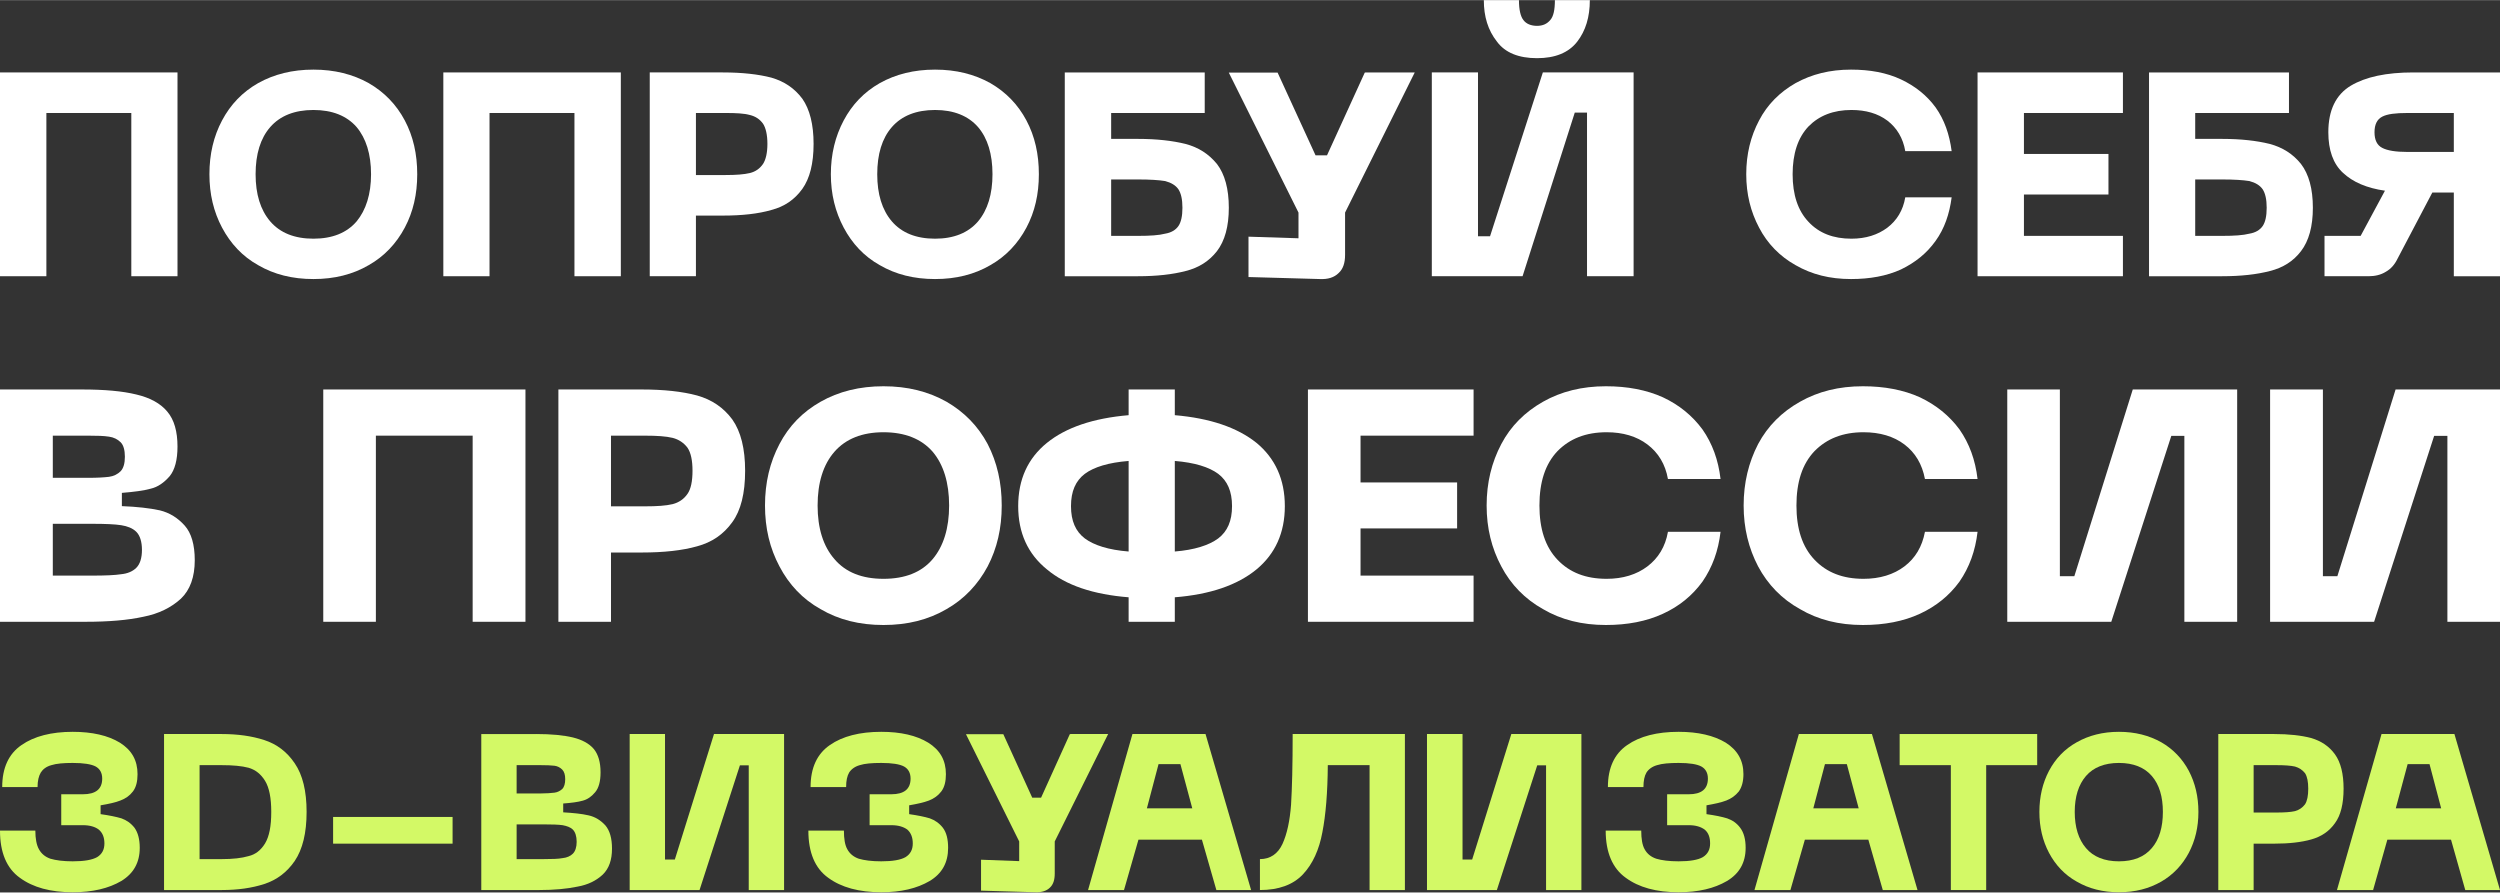
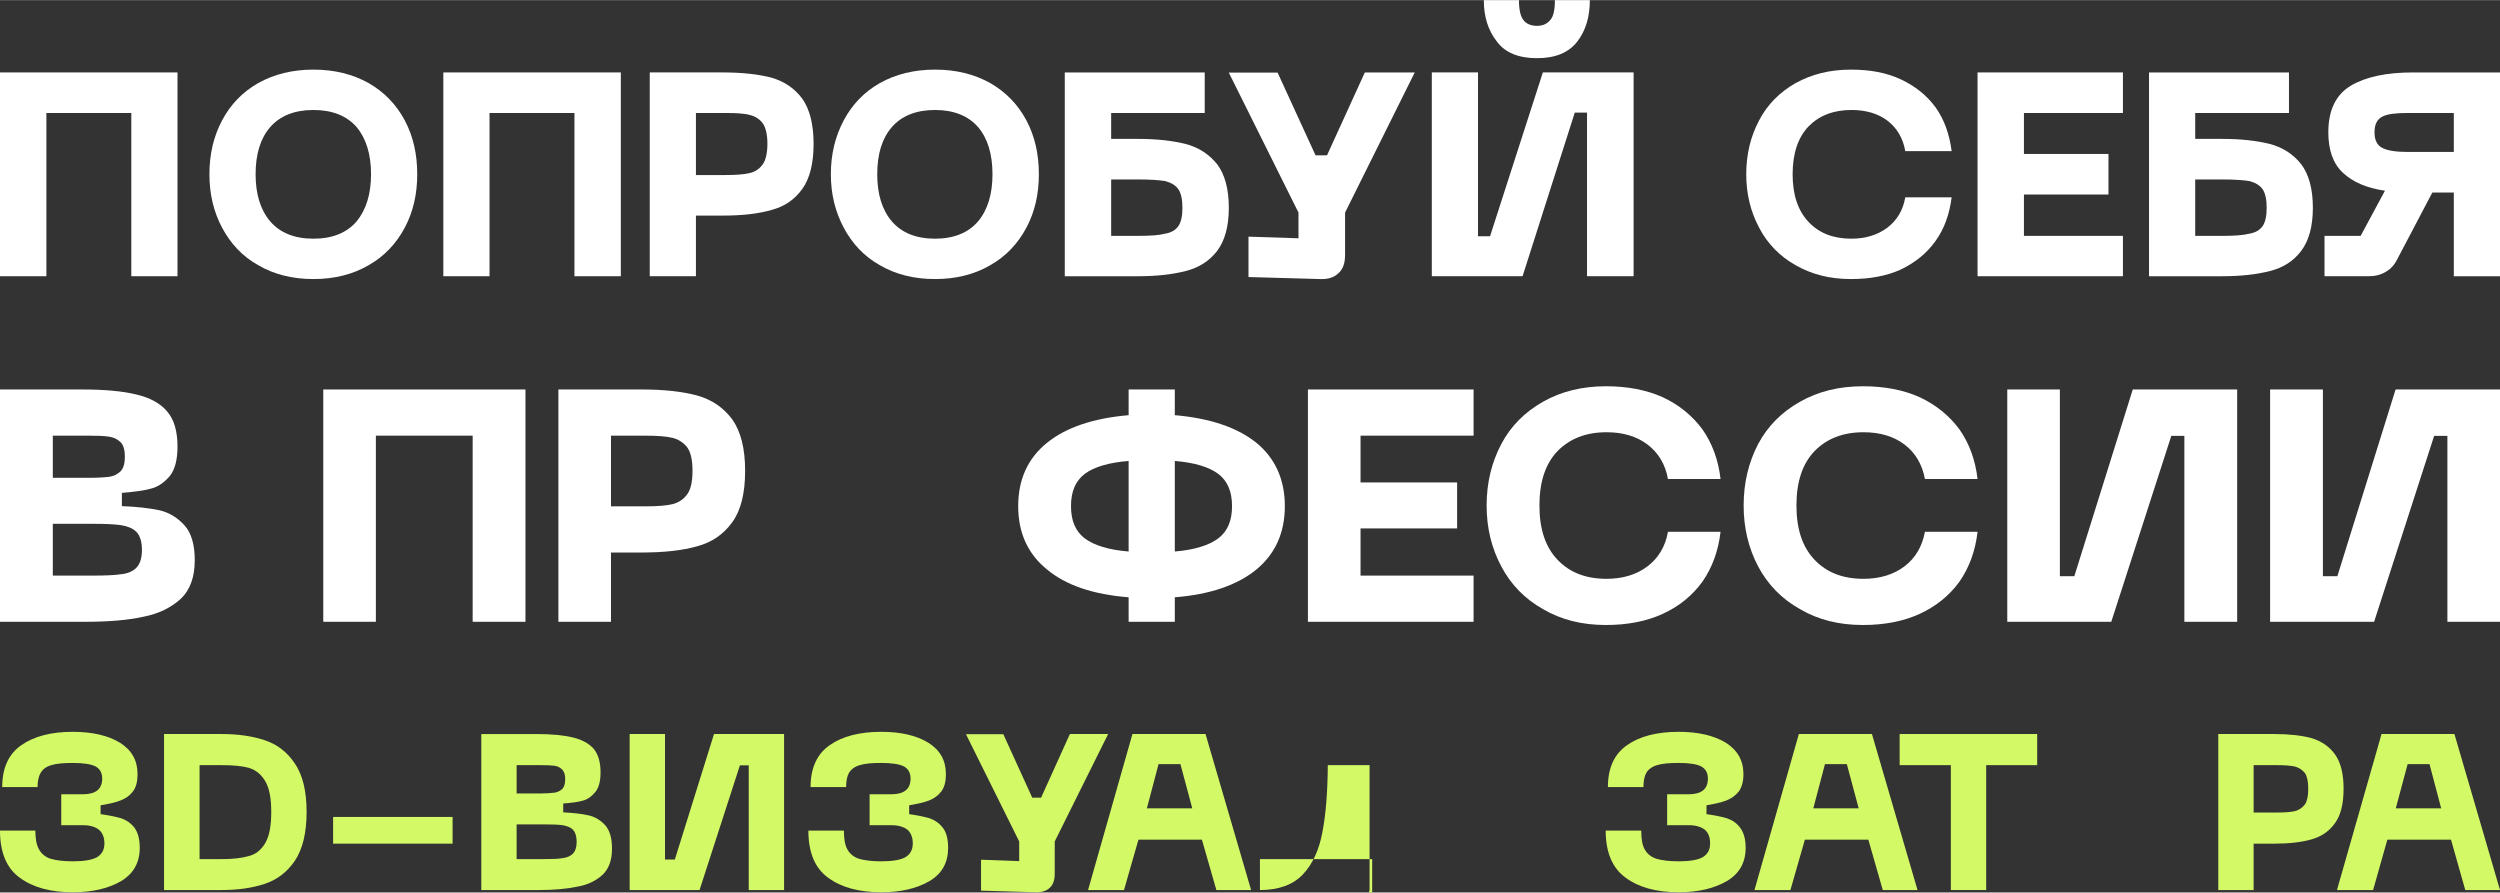
<svg xmlns="http://www.w3.org/2000/svg" xml:space="preserve" width="689px" height="246px" version="1.1" style="shape-rendering:geometricPrecision; text-rendering:geometricPrecision; image-rendering:optimizeQuality; fill-rule:evenodd; clip-rule:evenodd" viewBox="0 0 124.51 44.44">
  <rect x="0" y="0" width="124.51" height="44.44" fill="#333333" stroke="none" />
  <defs>
    <style type="text/css"> .fil0 {fill:white;fill-rule:nonzero} .fil1 {fill:#D3F966;fill-rule:nonzero} </style>
  </defs>
  <g id="Слой_x0020_1">
    <g id="_105553303097728">
      <polygon class="fil0" points="6.54,13.75 6.54,5.62 2.31,5.62 2.31,13.75 0,13.75 0,3.6 8.84,3.6 8.84,13.75 " />
      <path id="_1" class="fil0" d="M10.43 8.67c0,-1 0.21,-1.89 0.63,-2.68 0.42,-0.79 1.01,-1.41 1.8,-1.86 0.79,-0.44 1.7,-0.67 2.75,-0.67 1.05,0 1.96,0.23 2.75,0.67 0.78,0.45 1.38,1.07 1.8,1.86 0.42,0.79 0.62,1.68 0.62,2.68 0,0.99 -0.2,1.87 -0.62,2.66 -0.42,0.79 -1.02,1.43 -1.8,1.87 -0.79,0.46 -1.7,0.69 -2.75,0.69 -1.05,0 -1.96,-0.23 -2.75,-0.69 -0.79,-0.44 -1.38,-1.08 -1.8,-1.87 -0.42,-0.79 -0.63,-1.67 -0.63,-2.66zm2.3 0c0,0.99 0.24,1.78 0.73,2.35 0.49,0.57 1.21,0.86 2.15,0.86 0.94,0 1.66,-0.29 2.15,-0.86 0.47,-0.57 0.72,-1.36 0.72,-2.35 0,-1 -0.25,-1.79 -0.72,-2.35 -0.49,-0.56 -1.21,-0.85 -2.15,-0.85 -0.94,0 -1.66,0.29 -2.15,0.85 -0.49,0.56 -0.73,1.35 -0.73,2.35z" />
      <polygon id="_2" class="fil0" points="28.61,13.75 28.61,5.62 24.38,5.62 24.38,13.75 22.08,13.75 22.08,3.6 30.92,3.6 30.92,13.75 " />
      <path id="_3" class="fil0" d="M36 3.6c0.96,0 1.77,0.09 2.42,0.26 0.65,0.19 1.15,0.53 1.54,1.05 0.37,0.53 0.56,1.28 0.56,2.25 0,0.98 -0.19,1.72 -0.56,2.24 -0.39,0.54 -0.89,0.88 -1.54,1.05 -0.65,0.19 -1.46,0.28 -2.42,0.28l-1.34 0 0 3.02 -2.3 0 0 -10.15 3.64 0zm0.14 5.11c0.52,0 0.92,-0.03 1.21,-0.1 0.28,-0.07 0.49,-0.22 0.65,-0.45 0.14,-0.21 0.22,-0.56 0.22,-1 0,-0.45 -0.08,-0.8 -0.22,-1.01 -0.16,-0.22 -0.37,-0.36 -0.65,-0.43 -0.29,-0.08 -0.69,-0.1 -1.21,-0.1l-1.48 0 0 3.09 1.48 0z" />
      <path id="_4" class="fil0" d="M41.38 8.67c0,-1 0.22,-1.89 0.64,-2.68 0.42,-0.79 1.01,-1.41 1.8,-1.86 0.79,-0.44 1.7,-0.67 2.75,-0.67 1.05,0 1.96,0.23 2.75,0.67 0.78,0.45 1.38,1.07 1.8,1.86 0.42,0.79 0.62,1.68 0.62,2.68 0,0.99 -0.2,1.87 -0.62,2.66 -0.42,0.79 -1.02,1.43 -1.8,1.87 -0.79,0.46 -1.7,0.69 -2.75,0.69 -1.05,0 -1.96,-0.23 -2.75,-0.69 -0.79,-0.44 -1.38,-1.08 -1.8,-1.87 -0.42,-0.79 -0.64,-1.67 -0.64,-2.66zm2.31 0c0,0.99 0.24,1.78 0.73,2.35 0.49,0.57 1.21,0.86 2.15,0.86 0.93,0 1.65,-0.29 2.14,-0.86 0.48,-0.57 0.72,-1.36 0.72,-2.35 0,-1 -0.24,-1.79 -0.72,-2.35 -0.49,-0.56 -1.21,-0.85 -2.14,-0.85 -0.94,0 -1.66,0.29 -2.15,0.85 -0.49,0.56 -0.73,1.35 -0.73,2.35z" />
      <path id="_5" class="fil0" d="M56.68 6.91c0.93,0 1.71,0.09 2.36,0.25 0.65,0.17 1.16,0.5 1.57,1 0.39,0.51 0.59,1.24 0.59,2.18 0,0.93 -0.2,1.65 -0.59,2.16 -0.39,0.5 -0.91,0.83 -1.56,0.99 -0.65,0.17 -1.44,0.26 -2.37,0.26l-3.65 0 0 -10.15 6.97 0 0 2.02 -4.66 0 0 1.29 1.34 0zm0 4.83c0.6,0 1.05,-0.03 1.35,-0.11 0.3,-0.05 0.52,-0.18 0.66,-0.38 0.13,-0.19 0.2,-0.49 0.2,-0.91 0,-0.42 -0.07,-0.72 -0.2,-0.92 -0.14,-0.2 -0.36,-0.33 -0.66,-0.41 -0.3,-0.05 -0.76,-0.08 -1.35,-0.08l-1.34 0 0 2.81 1.34 0z" />
      <path id="_6" class="fil0" d="M70.46 3.6l-3.47 6.98 0 2.11c0,0.4 -0.1,0.7 -0.32,0.9 -0.22,0.22 -0.53,0.32 -0.94,0.3l-3.55 -0.1 0 -2.01 2.49 0.08 0 -1.28 -3.47 -6.97 2.43 0 1.89 4.12 0.57 0 1.88 -4.12 0.04 -0.01 2.45 0z" />
      <path id="_7" class="fil0" d="M79.18 0c0,0.84 -0.21,1.53 -0.63,2.07 -0.43,0.55 -1.1,0.82 -2,0.82 -0.91,0 -1.59,-0.27 -2,-0.83 -0.44,-0.56 -0.65,-1.24 -0.65,-2.06l1.75 0c0,0.48 0.08,0.81 0.22,0.99 0.14,0.19 0.38,0.29 0.68,0.29 0.29,0 0.5,-0.1 0.66,-0.29 0.16,-0.18 0.23,-0.51 0.23,-0.99l1.74 0zm-0.14 13.75l0 -8.15 -0.61 0 -2.6 8.15 -4.52 0 0 -10.15 2.3 0 0 8.16 0.6 0 2.63 -8.16 4.52 0 0 10.15 -2.32 0z" />
      <path id="_8" class="fil0" d="M86.97 8.67c0,-1 0.22,-1.89 0.64,-2.68 0.41,-0.79 1.03,-1.41 1.82,-1.86 0.8,-0.44 1.7,-0.67 2.76,-0.67 0.93,0 1.77,0.15 2.49,0.49 0.7,0.33 1.28,0.79 1.72,1.39 0.44,0.62 0.69,1.34 0.8,2.18l-2.31 0c-0.11,-0.65 -0.42,-1.16 -0.89,-1.52 -0.48,-0.36 -1.08,-0.53 -1.79,-0.53 -0.9,0 -1.61,0.28 -2.14,0.82 -0.53,0.56 -0.79,1.36 -0.79,2.38 0,1.02 0.26,1.81 0.79,2.37 0.53,0.57 1.24,0.84 2.14,0.84 0.71,0 1.31,-0.19 1.79,-0.55 0.47,-0.36 0.78,-0.86 0.89,-1.51l2.31 0c-0.11,0.84 -0.36,1.56 -0.8,2.17 -0.44,0.62 -1.02,1.08 -1.72,1.42 -0.72,0.33 -1.56,0.48 -2.49,0.48 -1.06,0 -1.96,-0.23 -2.76,-0.69 -0.79,-0.44 -1.41,-1.08 -1.82,-1.87 -0.42,-0.79 -0.64,-1.67 -0.64,-2.66z" />
      <polygon id="_9" class="fil0" points="105.73,3.6 105.73,5.62 100.8,5.62 100.8,7.66 105.01,7.66 105.01,9.68 100.8,9.68 100.8,11.74 105.73,11.74 105.73,13.75 98.49,13.75 98.49,3.6 " />
      <path id="_10" class="fil0" d="M110.67 6.91c0.94,0 1.72,0.09 2.37,0.25 0.64,0.17 1.16,0.5 1.56,1 0.39,0.51 0.59,1.24 0.59,2.18 0,0.93 -0.2,1.65 -0.59,2.16 -0.38,0.5 -0.9,0.83 -1.55,0.99 -0.65,0.17 -1.44,0.26 -2.38,0.26l-3.64 0 0 -10.15 6.97 0 0 2.02 -4.67 0 0 1.29 1.34 0zm0 4.83c0.61,0 1.05,-0.03 1.36,-0.11 0.3,-0.05 0.52,-0.18 0.66,-0.38 0.13,-0.19 0.2,-0.49 0.2,-0.91 0,-0.42 -0.07,-0.72 -0.2,-0.92 -0.14,-0.2 -0.36,-0.33 -0.66,-0.41 -0.31,-0.05 -0.77,-0.08 -1.36,-0.08l-1.34 0 0 2.81 1.34 0z" />
      <path id="_11" class="fil0" d="M122.21 13.75l0 -4.17 -1.07 0 -1.73 3.29c-0.15,0.31 -0.34,0.52 -0.59,0.66 -0.24,0.15 -0.53,0.22 -0.86,0.22l-2.19 0 0 -2.01 1.8 0 1.21 -2.25c-0.91,-0.13 -1.6,-0.43 -2.09,-0.89 -0.49,-0.45 -0.73,-1.13 -0.73,-2.02 0,-1.09 0.37,-1.87 1.12,-2.32 0.74,-0.44 1.77,-0.66 3.11,-0.66l4.32 0 0 10.15 -2.3 0zm-2.31 -8.13c-0.59,0 -1,0.05 -1.25,0.18 -0.26,0.13 -0.39,0.39 -0.39,0.78 0,0.39 0.13,0.65 0.39,0.78 0.25,0.13 0.66,0.2 1.25,0.2l2.31 0 0 -1.94 -2.31 0z" />
      <path class="fil0" d="M4.07 19.39c1.13,0 2.03,0.08 2.72,0.25 0.68,0.16 1.2,0.44 1.54,0.85 0.35,0.41 0.51,1 0.51,1.74 0,0.67 -0.13,1.16 -0.39,1.48 -0.28,0.32 -0.59,0.54 -0.94,0.62 -0.36,0.1 -0.83,0.16 -1.44,0.21l0 0.66c0.76,0.03 1.38,0.1 1.89,0.21 0.49,0.12 0.9,0.38 1.24,0.76 0.33,0.37 0.5,0.95 0.5,1.72 0,0.84 -0.23,1.48 -0.69,1.92 -0.48,0.44 -1.1,0.75 -1.87,0.9 -0.77,0.17 -1.74,0.25 -2.87,0.25l-4.27 0 0 -11.57 4.07 0zm0.33 4.4c0.44,0 0.78,-0.02 1.03,-0.05 0.23,-0.03 0.43,-0.13 0.58,-0.28 0.14,-0.15 0.21,-0.39 0.21,-0.72 0,-0.33 -0.07,-0.58 -0.21,-0.72 -0.15,-0.15 -0.35,-0.25 -0.58,-0.28 -0.25,-0.04 -0.59,-0.05 -1.03,-0.05l-1.77 0 0 2.1 1.77 0zm0.19 4.87c0.64,0 1.14,-0.02 1.45,-0.07 0.31,-0.03 0.57,-0.14 0.75,-0.32 0.18,-0.18 0.28,-0.48 0.28,-0.89 0,-0.41 -0.1,-0.72 -0.28,-0.9 -0.18,-0.18 -0.44,-0.28 -0.75,-0.33 -0.31,-0.05 -0.81,-0.07 -1.45,-0.07l-1.96 0 0 2.58 1.96 0z" />
      <polygon id="_1_0" class="fil0" points="23.54,30.96 23.54,21.69 18.72,21.69 18.72,30.96 16.1,30.96 16.1,19.39 26.17,19.39 26.17,30.96 " />
      <path id="_2_1" class="fil0" d="M31.96 19.39c1.1,0 2.02,0.1 2.76,0.3 0.74,0.21 1.31,0.6 1.75,1.19 0.43,0.61 0.64,1.46 0.64,2.56 0,1.12 -0.21,1.97 -0.64,2.56 -0.44,0.61 -1.01,1 -1.75,1.2 -0.74,0.21 -1.66,0.31 -2.76,0.31l-1.53 0 0 3.45 -2.62 0 0 -11.57 4.15 0zm0.16 5.82c0.6,0 1.05,-0.03 1.38,-0.11 0.31,-0.08 0.56,-0.25 0.74,-0.51 0.17,-0.24 0.25,-0.64 0.25,-1.15 0,-0.51 -0.08,-0.9 -0.25,-1.15 -0.18,-0.24 -0.43,-0.41 -0.74,-0.49 -0.33,-0.08 -0.78,-0.11 -1.38,-0.11l-1.69 0 0 3.52 1.69 0z" />
-       <path id="_3_2" class="fil0" d="M38.1 25.17c0,-1.14 0.24,-2.15 0.72,-3.06 0.47,-0.9 1.15,-1.6 2.05,-2.11 0.9,-0.51 1.94,-0.77 3.13,-0.77 1.2,0 2.23,0.26 3.14,0.77 0.88,0.51 1.57,1.21 2.05,2.11 0.47,0.91 0.7,1.92 0.7,3.06 0,1.13 -0.23,2.13 -0.7,3.03 -0.48,0.9 -1.17,1.63 -2.05,2.13 -0.91,0.53 -1.94,0.79 -3.14,0.79 -1.19,0 -2.23,-0.26 -3.13,-0.79 -0.9,-0.5 -1.58,-1.23 -2.05,-2.13 -0.48,-0.9 -0.72,-1.9 -0.72,-3.03zm2.62 0c0,1.13 0.28,2.03 0.84,2.67 0.56,0.66 1.38,0.98 2.44,0.98 1.07,0 1.89,-0.32 2.45,-0.98 0.54,-0.64 0.82,-1.54 0.82,-2.67 0,-1.14 -0.28,-2.04 -0.82,-2.68 -0.56,-0.64 -1.38,-0.97 -2.45,-0.97 -1.06,0 -1.88,0.33 -2.44,0.97 -0.56,0.64 -0.84,1.54 -0.84,2.68z" />
      <path id="_4_3" class="fil0" d="M63.99 25.2c0,1.33 -0.48,2.38 -1.41,3.15 -0.96,0.79 -2.32,1.25 -4.07,1.39l0 1.22 -2.3 0 0 -1.22c-1.77,-0.14 -3.13,-0.6 -4.07,-1.39 -0.95,-0.77 -1.43,-1.82 -1.43,-3.15 0,-1.33 0.48,-2.38 1.43,-3.15 0.95,-0.77 2.31,-1.23 4.07,-1.38l0 -1.28 2.3 0 0 1.28c1.75,0.15 3.11,0.61 4.07,1.38 0.93,0.77 1.41,1.82 1.41,3.15zm-10.65 0c0,0.74 0.23,1.26 0.69,1.61 0.46,0.34 1.18,0.57 2.18,0.65l0 -4.51c-1,0.08 -1.72,0.3 -2.18,0.64 -0.46,0.35 -0.69,0.87 -0.69,1.61zm5.17 2.26c0.98,-0.08 1.7,-0.31 2.16,-0.65 0.46,-0.35 0.69,-0.87 0.69,-1.61 0,-0.74 -0.23,-1.26 -0.69,-1.61 -0.46,-0.34 -1.18,-0.56 -2.16,-0.64l0 4.51z" />
      <polygon id="_5_4" class="fil0" points="73.39,19.39 73.39,21.69 67.76,21.69 67.76,24.02 72.57,24.02 72.57,26.31 67.76,26.31 67.76,28.66 73.39,28.66 73.39,30.96 65.14,30.96 65.14,19.39 " />
      <path id="_6_5" class="fil0" d="M74.04 25.17c0,-1.14 0.25,-2.15 0.73,-3.06 0.47,-0.9 1.18,-1.6 2.08,-2.11 0.9,-0.51 1.94,-0.77 3.13,-0.77 1.07,0 2.02,0.18 2.84,0.55 0.81,0.38 1.46,0.91 1.97,1.6 0.49,0.7 0.79,1.52 0.9,2.47l-2.62 0c-0.13,-0.74 -0.48,-1.31 -1.02,-1.72 -0.54,-0.41 -1.23,-0.61 -2.03,-0.61 -1.04,0 -1.84,0.32 -2.45,0.94 -0.61,0.64 -0.9,1.54 -0.9,2.71 0,1.16 0.29,2.06 0.9,2.7 0.61,0.64 1.41,0.95 2.45,0.95 0.8,0 1.49,-0.21 2.03,-0.62 0.54,-0.41 0.89,-0.98 1.02,-1.72l2.62 0c-0.11,0.95 -0.41,1.77 -0.9,2.48 -0.51,0.7 -1.16,1.23 -1.97,1.6 -0.82,0.38 -1.77,0.56 -2.84,0.56 -1.19,0 -2.23,-0.26 -3.13,-0.79 -0.9,-0.5 -1.61,-1.23 -2.08,-2.13 -0.48,-0.9 -0.73,-1.9 -0.73,-3.03z" />
      <path id="_7_6" class="fil0" d="M86.84 25.17c0,-1.14 0.25,-2.15 0.72,-3.06 0.48,-0.9 1.18,-1.6 2.09,-2.11 0.9,-0.51 1.93,-0.77 3.13,-0.77 1.07,0 2.02,0.18 2.84,0.55 0.8,0.38 1.46,0.91 1.97,1.6 0.49,0.7 0.79,1.52 0.9,2.47l-2.62 0c-0.14,-0.74 -0.48,-1.31 -1.02,-1.72 -0.54,-0.41 -1.23,-0.61 -2.04,-0.61 -1.03,0 -1.83,0.32 -2.44,0.94 -0.61,0.64 -0.9,1.54 -0.9,2.71 0,1.16 0.29,2.06 0.9,2.7 0.61,0.64 1.41,0.95 2.44,0.95 0.81,0 1.5,-0.21 2.04,-0.62 0.54,-0.41 0.88,-0.98 1.02,-1.72l2.62 0c-0.11,0.95 -0.41,1.77 -0.9,2.48 -0.51,0.7 -1.17,1.23 -1.97,1.6 -0.82,0.38 -1.77,0.56 -2.84,0.56 -1.2,0 -2.23,-0.26 -3.13,-0.79 -0.91,-0.5 -1.61,-1.23 -2.09,-2.13 -0.47,-0.9 -0.72,-1.9 -0.72,-3.03z" />
      <polygon id="_8_7" class="fil0" points="108.79,30.96 108.79,21.7 108.14,21.7 105.15,30.96 99.97,30.96 99.97,19.39 102.59,19.39 102.59,28.69 103.31,28.69 106.22,19.39 111.42,19.39 111.42,30.96 " />
      <polygon id="_9_8" class="fil0" points="121.89,30.96 121.89,21.7 121.23,21.7 118.24,30.96 113.06,30.96 113.06,19.39 115.69,19.39 115.69,28.69 116.41,28.69 119.31,19.39 124.51,19.39 124.51,30.96 " />
      <path class="fil1" d="M1.76 41.36c0,0.4 0.06,0.72 0.18,0.93 0.12,0.22 0.31,0.38 0.57,0.47 0.27,0.08 0.64,0.13 1.11,0.13 0.57,0 0.97,-0.07 1.22,-0.21 0.24,-0.15 0.36,-0.37 0.36,-0.68 0,-0.3 -0.09,-0.53 -0.28,-0.69 -0.18,-0.14 -0.45,-0.22 -0.79,-0.22l-1.08 0 0 -1.54 1.08 0c0.64,0 0.96,-0.26 0.96,-0.78 0,-0.28 -0.11,-0.48 -0.32,-0.6 -0.22,-0.12 -0.61,-0.18 -1.15,-0.18 -0.46,0 -0.81,0.03 -1.06,0.11 -0.26,0.07 -0.43,0.21 -0.53,0.37 -0.1,0.17 -0.16,0.41 -0.16,0.72l-1.76 0c0,-0.95 0.32,-1.65 0.96,-2.09 0.63,-0.44 1.49,-0.66 2.55,-0.66 0.97,0 1.76,0.18 2.35,0.54 0.59,0.37 0.88,0.88 0.88,1.57 0,0.36 -0.07,0.65 -0.23,0.86 -0.16,0.21 -0.36,0.35 -0.62,0.45 -0.25,0.1 -0.58,0.17 -0.99,0.24l0 0.44c0.43,0.06 0.77,0.13 1.04,0.21 0.25,0.09 0.47,0.24 0.65,0.47 0.17,0.24 0.26,0.57 0.26,1 0,0.73 -0.31,1.28 -0.92,1.65 -0.63,0.37 -1.43,0.56 -2.42,0.56 -1.1,0 -1.98,-0.24 -2.63,-0.72 -0.66,-0.47 -0.99,-1.26 -0.99,-2.35l1.76 0z" />
      <polygon id="_1_9" class="fil1" points="22.54,42.01 16.59,42.01 16.59,40.68 22.54,40.68 " />
      <path id="_2_10" class="fil1" d="M11.04 36.55c0.8,0 1.51,0.1 2.12,0.3 0.62,0.2 1.13,0.58 1.52,1.16 0.39,0.57 0.59,1.37 0.59,2.42 0,1.05 -0.2,1.86 -0.59,2.44 -0.39,0.57 -0.9,0.95 -1.52,1.15 -0.61,0.2 -1.32,0.3 -2.12,0.3l-2.87 0 0 -7.77 2.87 0zm0 6.23c0.56,0 1,-0.05 1.34,-0.15 0.34,-0.08 0.61,-0.29 0.82,-0.63 0.21,-0.35 0.31,-0.86 0.31,-1.57 0,-0.69 -0.1,-1.21 -0.31,-1.55 -0.21,-0.34 -0.48,-0.55 -0.82,-0.65 -0.34,-0.09 -0.78,-0.13 -1.34,-0.13l-1.1 0 0 4.68 1.1 0z" />
      <path id="_3_11" class="fil1" d="M26.7 36.55c0.76,0 1.37,0.06 1.83,0.17 0.45,0.11 0.81,0.3 1.04,0.57 0.23,0.28 0.34,0.67 0.34,1.17 0,0.45 -0.09,0.78 -0.27,0.99 -0.18,0.22 -0.39,0.36 -0.62,0.42 -0.25,0.07 -0.57,0.11 -0.97,0.14l0 0.44c0.5,0.03 0.92,0.07 1.26,0.15 0.33,0.07 0.61,0.25 0.84,0.5 0.22,0.26 0.33,0.64 0.33,1.16 0,0.56 -0.15,0.99 -0.46,1.29 -0.32,0.3 -0.74,0.51 -1.26,0.6 -0.52,0.11 -1.16,0.17 -1.92,0.17l-2.87 0 0 -7.77 2.73 0zm0.22 2.96c0.3,0 0.53,-0.02 0.7,-0.04 0.15,-0.02 0.28,-0.09 0.38,-0.18 0.1,-0.1 0.15,-0.27 0.15,-0.49 0,-0.22 -0.05,-0.38 -0.15,-0.48 -0.1,-0.1 -0.23,-0.17 -0.38,-0.19 -0.17,-0.02 -0.4,-0.03 -0.7,-0.03l-1.19 0 0 1.41 1.19 0zm0.14 3.27c0.42,0 0.76,-0.01 0.96,-0.05 0.21,-0.02 0.39,-0.1 0.51,-0.22 0.12,-0.12 0.19,-0.32 0.19,-0.59 0,-0.28 -0.07,-0.49 -0.19,-0.61 -0.12,-0.12 -0.3,-0.18 -0.51,-0.22 -0.2,-0.03 -0.54,-0.04 -0.96,-0.04l-1.33 0 0 1.73 1.33 0z" />
      <polygon id="_4_12" class="fil1" points="37.29,44.32 37.29,38.11 36.85,38.11 34.84,44.32 31.36,44.32 31.36,36.55 33.12,36.55 33.12,42.8 33.61,42.8 35.56,36.55 39.05,36.55 39.05,44.32 " />
      <path id="_5_13" class="fil1" d="M42.03 41.36c0,0.4 0.05,0.72 0.17,0.93 0.12,0.22 0.31,0.38 0.57,0.47 0.27,0.08 0.64,0.13 1.12,0.13 0.56,0 0.97,-0.07 1.21,-0.21 0.24,-0.15 0.36,-0.37 0.36,-0.68 0,-0.3 -0.09,-0.53 -0.27,-0.69 -0.19,-0.14 -0.45,-0.22 -0.8,-0.22l-1.08 0 0 -1.54 1.08 0c0.64,0 0.96,-0.26 0.96,-0.78 0,-0.28 -0.11,-0.48 -0.32,-0.6 -0.22,-0.12 -0.6,-0.18 -1.14,-0.18 -0.47,0 -0.82,0.03 -1.07,0.11 -0.25,0.07 -0.43,0.21 -0.53,0.37 -0.1,0.17 -0.15,0.41 -0.15,0.72l-1.77 0c0,-0.95 0.32,-1.65 0.96,-2.09 0.63,-0.44 1.49,-0.66 2.56,-0.66 0.97,0 1.75,0.18 2.34,0.54 0.59,0.37 0.88,0.88 0.88,1.57 0,0.36 -0.07,0.65 -0.23,0.86 -0.16,0.21 -0.36,0.35 -0.61,0.45 -0.26,0.1 -0.59,0.17 -0.99,0.24l0 0.44c0.42,0.06 0.77,0.13 1.03,0.21 0.25,0.09 0.47,0.24 0.65,0.47 0.18,0.24 0.26,0.57 0.26,1 0,0.73 -0.3,1.28 -0.92,1.65 -0.63,0.37 -1.43,0.56 -2.41,0.56 -1.1,0 -1.99,-0.24 -2.64,-0.72 -0.66,-0.47 -0.99,-1.26 -0.99,-2.35l1.77 0z" />
      <path id="_6_14" class="fil1" d="M55.19 36.55l-2.66 5.35 0 1.6c0,0.31 -0.07,0.54 -0.24,0.7 -0.16,0.16 -0.41,0.24 -0.71,0.23l-2.72 -0.08 0 -1.54 1.9 0.07 0 -0.98 -2.65 -5.34 1.86 0 1.44 3.16 0.44 0 1.43 -3.16 0.04 -0.01 1.87 0z" />
      <path id="_7_15" class="fil1" d="M59.86 41.81l-3.16 0 -0.72 2.51 -1.79 0 2.21 -7.77 3.64 0 2.27 7.77 -1.73 0 -0.72 -2.51zm-0.48 -1.56l-0.59 -2.2 -1.09 0 -0.58 2.2 2.26 0z" />
-       <path id="_8_16" class="fil1" d="M68.21 44.32l0 -6.22 -2.08 0c-0.01,1.36 -0.1,2.47 -0.27,3.34 -0.16,0.87 -0.48,1.58 -0.97,2.1 -0.49,0.52 -1.21,0.78 -2.14,0.78l0 -1.54c0.51,0 0.89,-0.26 1.12,-0.75 0.23,-0.5 0.37,-1.16 0.43,-1.96 0.05,-0.81 0.08,-1.97 0.08,-3.52l5.59 0 0 7.77 -1.76 0z" />
-       <polygon id="_9_17" class="fil1" points="77,44.32 77,38.11 76.56,38.11 74.55,44.32 71.07,44.32 71.07,36.55 72.84,36.55 72.84,42.8 73.32,42.8 75.27,36.55 78.76,36.55 78.76,44.32 " />
+       <path id="_8_16" class="fil1" d="M68.21 44.32l0 -6.22 -2.08 0c-0.01,1.36 -0.1,2.47 -0.27,3.34 -0.16,0.87 -0.48,1.58 -0.97,2.1 -0.49,0.52 -1.21,0.78 -2.14,0.78l0 -1.54l5.59 0 0 7.77 -1.76 0z" />
      <path id="_10_18" class="fil1" d="M81.74 41.36c0,0.4 0.05,0.72 0.17,0.93 0.12,0.22 0.31,0.38 0.58,0.47 0.26,0.08 0.64,0.13 1.11,0.13 0.56,0 0.97,-0.07 1.21,-0.21 0.24,-0.15 0.36,-0.37 0.36,-0.68 0,-0.3 -0.08,-0.53 -0.27,-0.69 -0.19,-0.14 -0.45,-0.22 -0.79,-0.22l-1.08 0 0 -1.54 1.08 0c0.63,0 0.95,-0.26 0.95,-0.78 0,-0.28 -0.11,-0.48 -0.32,-0.6 -0.22,-0.12 -0.6,-0.18 -1.14,-0.18 -0.46,0 -0.82,0.03 -1.07,0.11 -0.25,0.07 -0.43,0.21 -0.53,0.37 -0.1,0.17 -0.15,0.41 -0.15,0.72l-1.77 0c0,-0.95 0.32,-1.65 0.96,-2.09 0.63,-0.44 1.49,-0.66 2.56,-0.66 0.97,0 1.75,0.18 2.35,0.54 0.58,0.37 0.88,0.88 0.88,1.57 0,0.36 -0.08,0.65 -0.23,0.86 -0.17,0.21 -0.37,0.35 -0.62,0.45 -0.26,0.1 -0.59,0.17 -0.99,0.24l0 0.44c0.43,0.06 0.77,0.13 1.03,0.21 0.26,0.09 0.48,0.24 0.65,0.47 0.18,0.24 0.27,0.57 0.27,1 0,0.73 -0.31,1.28 -0.93,1.65 -0.63,0.37 -1.43,0.56 -2.41,0.56 -1.1,0 -1.98,-0.24 -2.63,-0.72 -0.66,-0.47 -1,-1.26 -1,-2.35l1.77 0z" />
      <path id="_11_19" class="fil1" d="M93.05 41.81l-3.16 0 -0.72 2.51 -1.79 0 2.21 -7.77 3.64 0 2.27 7.77 -1.73 0 -0.72 -2.51zm-0.48 -1.56l-0.59 -2.2 -1.09 0 -0.58 2.2 2.26 0z" />
      <polygon id="_12" class="fil1" points="98.92,38.1 98.92,44.32 97.16,44.32 97.16,38.1 94.61,38.1 94.61,36.55 101.46,36.55 101.46,38.1 " />
-       <path id="_13" class="fil1" d="M101.57 40.43c0,-0.76 0.16,-1.44 0.48,-2.05 0.32,-0.6 0.77,-1.08 1.38,-1.42 0.6,-0.34 1.3,-0.52 2.1,-0.52 0.81,0 1.5,0.18 2.11,0.52 0.59,0.34 1.05,0.82 1.37,1.42 0.32,0.61 0.48,1.29 0.48,2.05 0,0.76 -0.16,1.43 -0.48,2.04 -0.32,0.6 -0.78,1.09 -1.37,1.43 -0.61,0.35 -1.3,0.53 -2.11,0.53 -0.8,0 -1.5,-0.18 -2.1,-0.53 -0.61,-0.34 -1.06,-0.83 -1.38,-1.43 -0.32,-0.61 -0.48,-1.28 -0.48,-2.04zm1.76 0c0,0.76 0.19,1.37 0.56,1.8 0.37,0.44 0.93,0.66 1.64,0.66 0.72,0 1.27,-0.22 1.64,-0.66 0.37,-0.43 0.55,-1.04 0.55,-1.8 0,-0.76 -0.18,-1.36 -0.55,-1.79 -0.37,-0.43 -0.92,-0.65 -1.64,-0.65 -0.71,0 -1.27,0.22 -1.64,0.65 -0.37,0.43 -0.56,1.03 -0.56,1.79z" />
      <path id="_14" class="fil1" d="M113.26 36.55c0.74,0 1.36,0.07 1.85,0.2 0.5,0.15 0.89,0.41 1.18,0.81 0.29,0.4 0.43,0.98 0.43,1.71 0,0.75 -0.14,1.33 -0.43,1.72 -0.29,0.41 -0.68,0.67 -1.18,0.81 -0.49,0.14 -1.11,0.21 -1.85,0.21l-1.02 0 0 2.31 -1.76 0 0 -7.77 2.78 0zm0.11 3.91c0.4,0 0.71,-0.02 0.93,-0.07 0.21,-0.06 0.37,-0.17 0.5,-0.34 0.11,-0.17 0.16,-0.43 0.16,-0.78 0,-0.34 -0.05,-0.6 -0.16,-0.77 -0.13,-0.16 -0.29,-0.27 -0.5,-0.33 -0.22,-0.05 -0.53,-0.07 -0.93,-0.07l-1.13 0 0 2.36 1.13 0z" />
      <path id="_15" class="fil1" d="M122.07 41.81l-3.17 0 -0.71 2.51 -1.8 0 2.22 -7.77 3.63 0 2.27 7.77 -1.73 0 -0.71 -2.51zm-0.49 -1.56l-0.58 -2.2 -1.09 0 -0.59 2.2 2.26 0z" />
    </g>
  </g>
</svg>